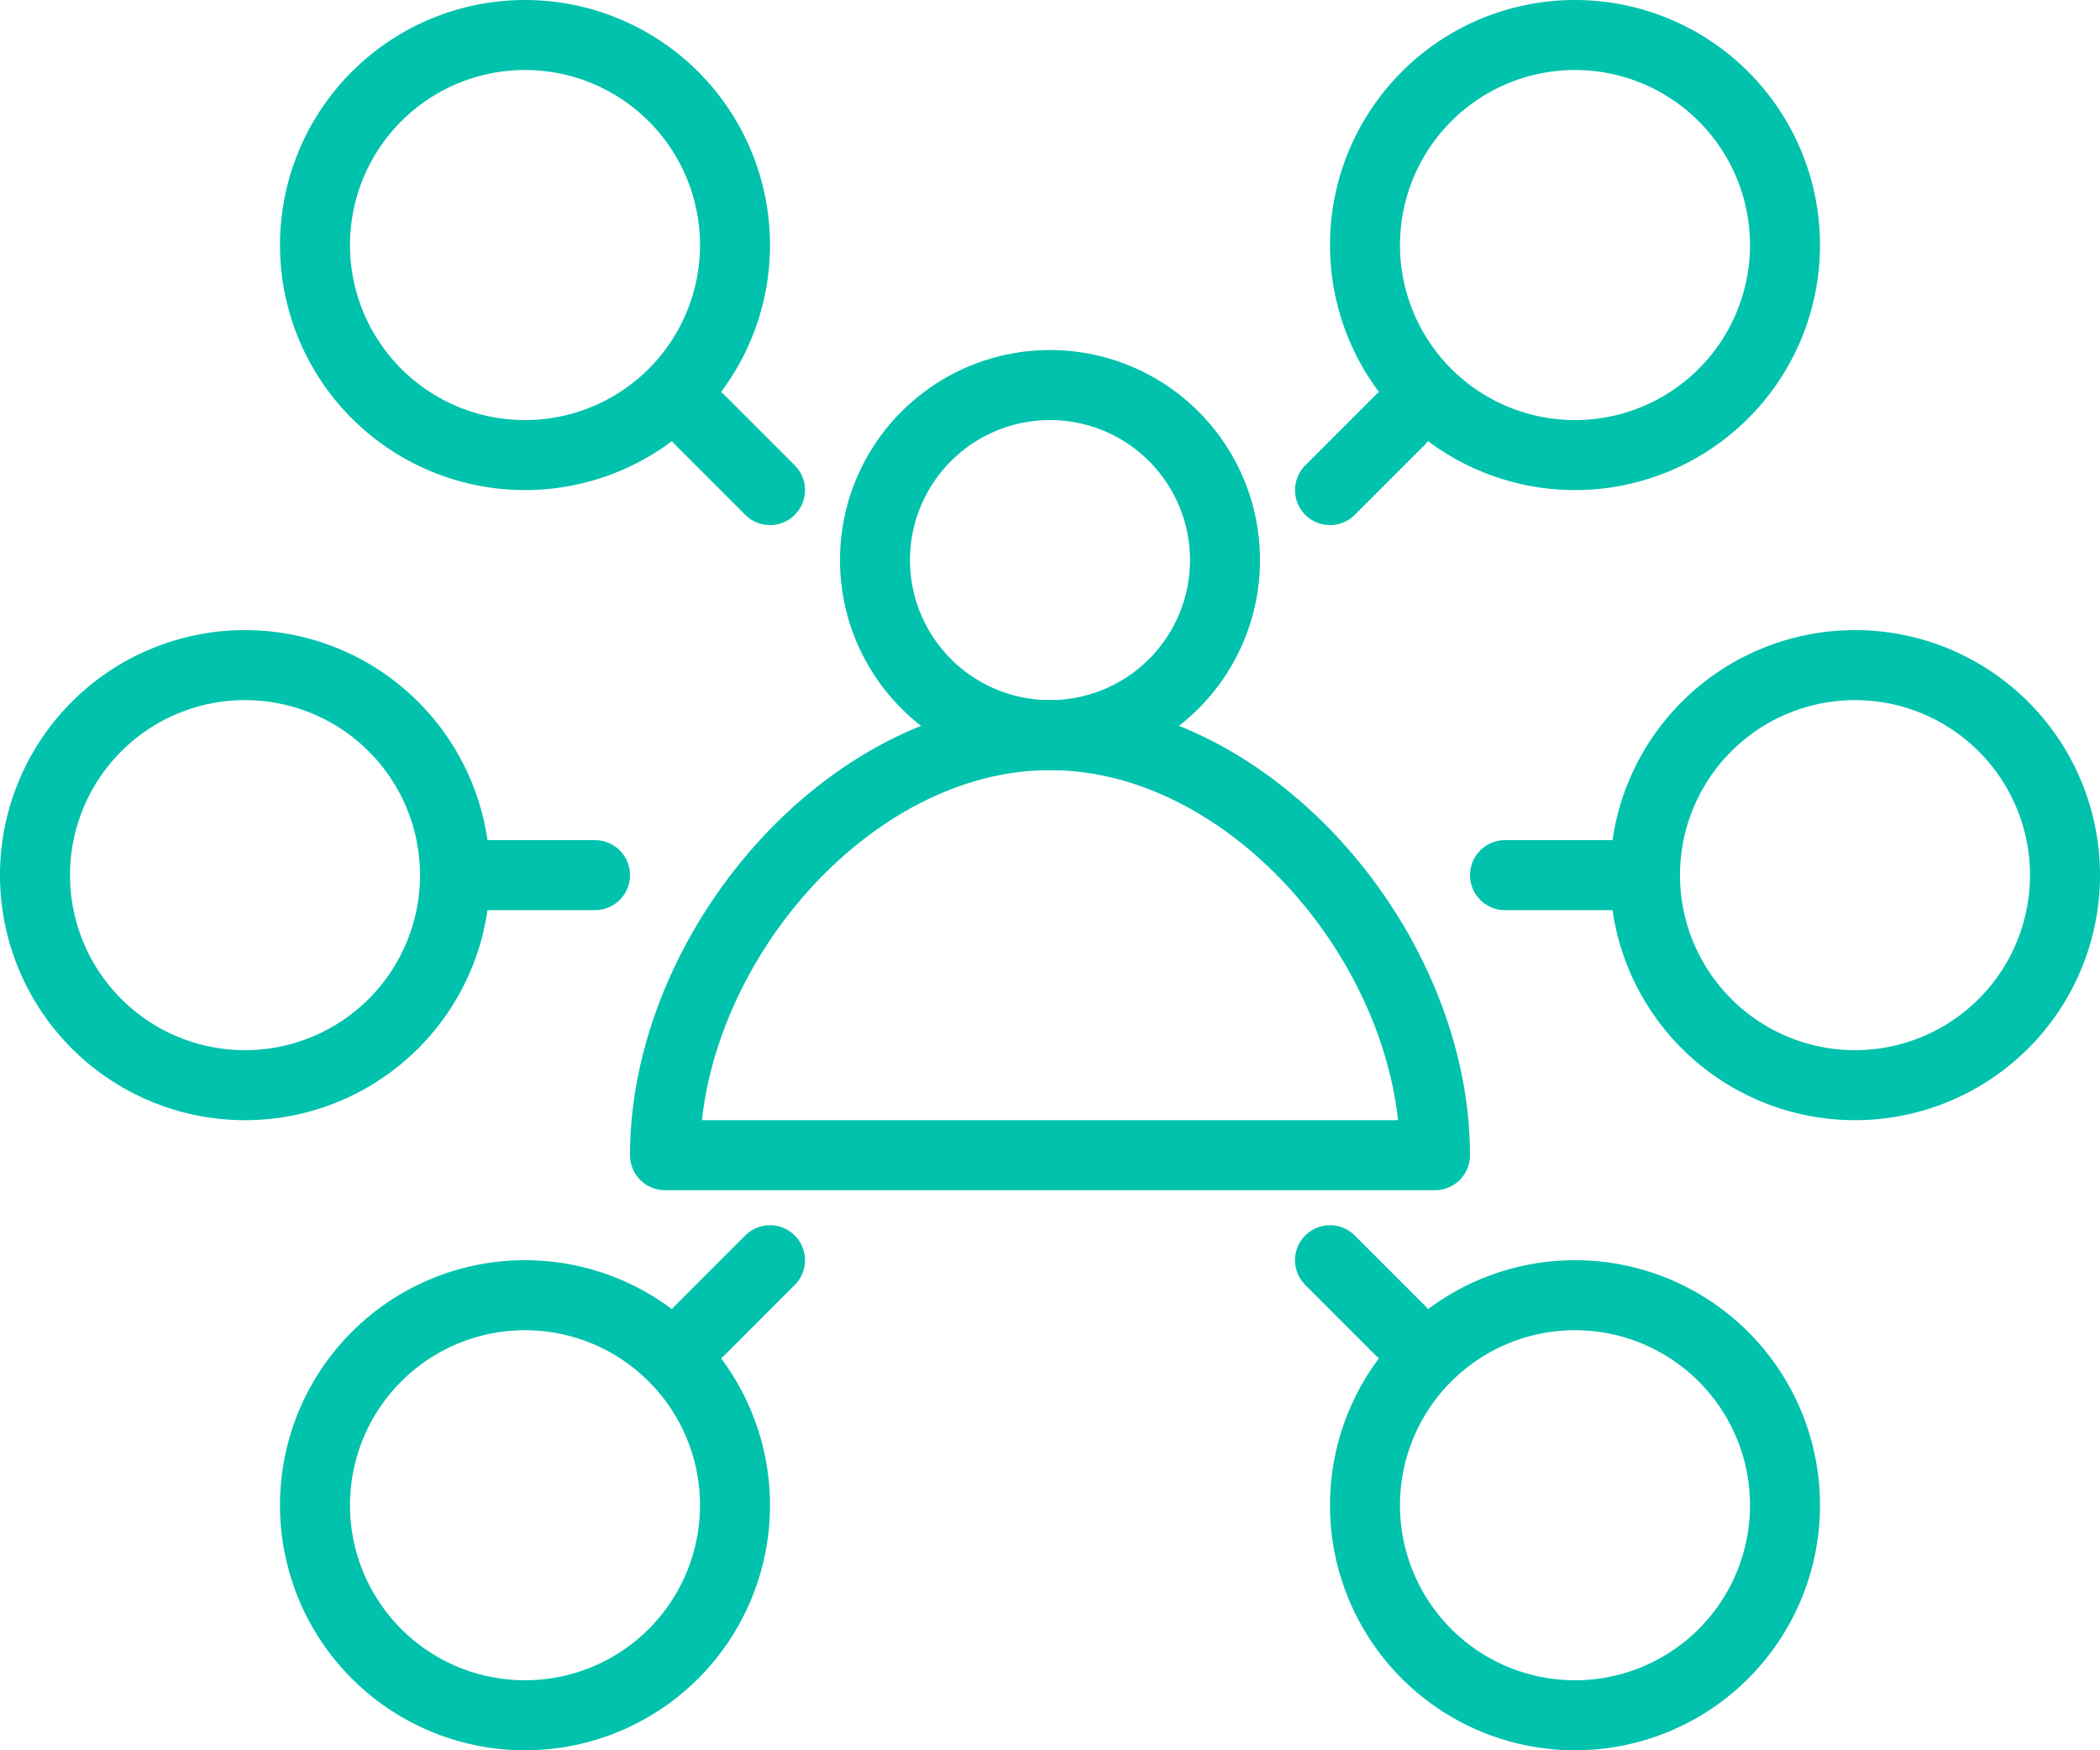
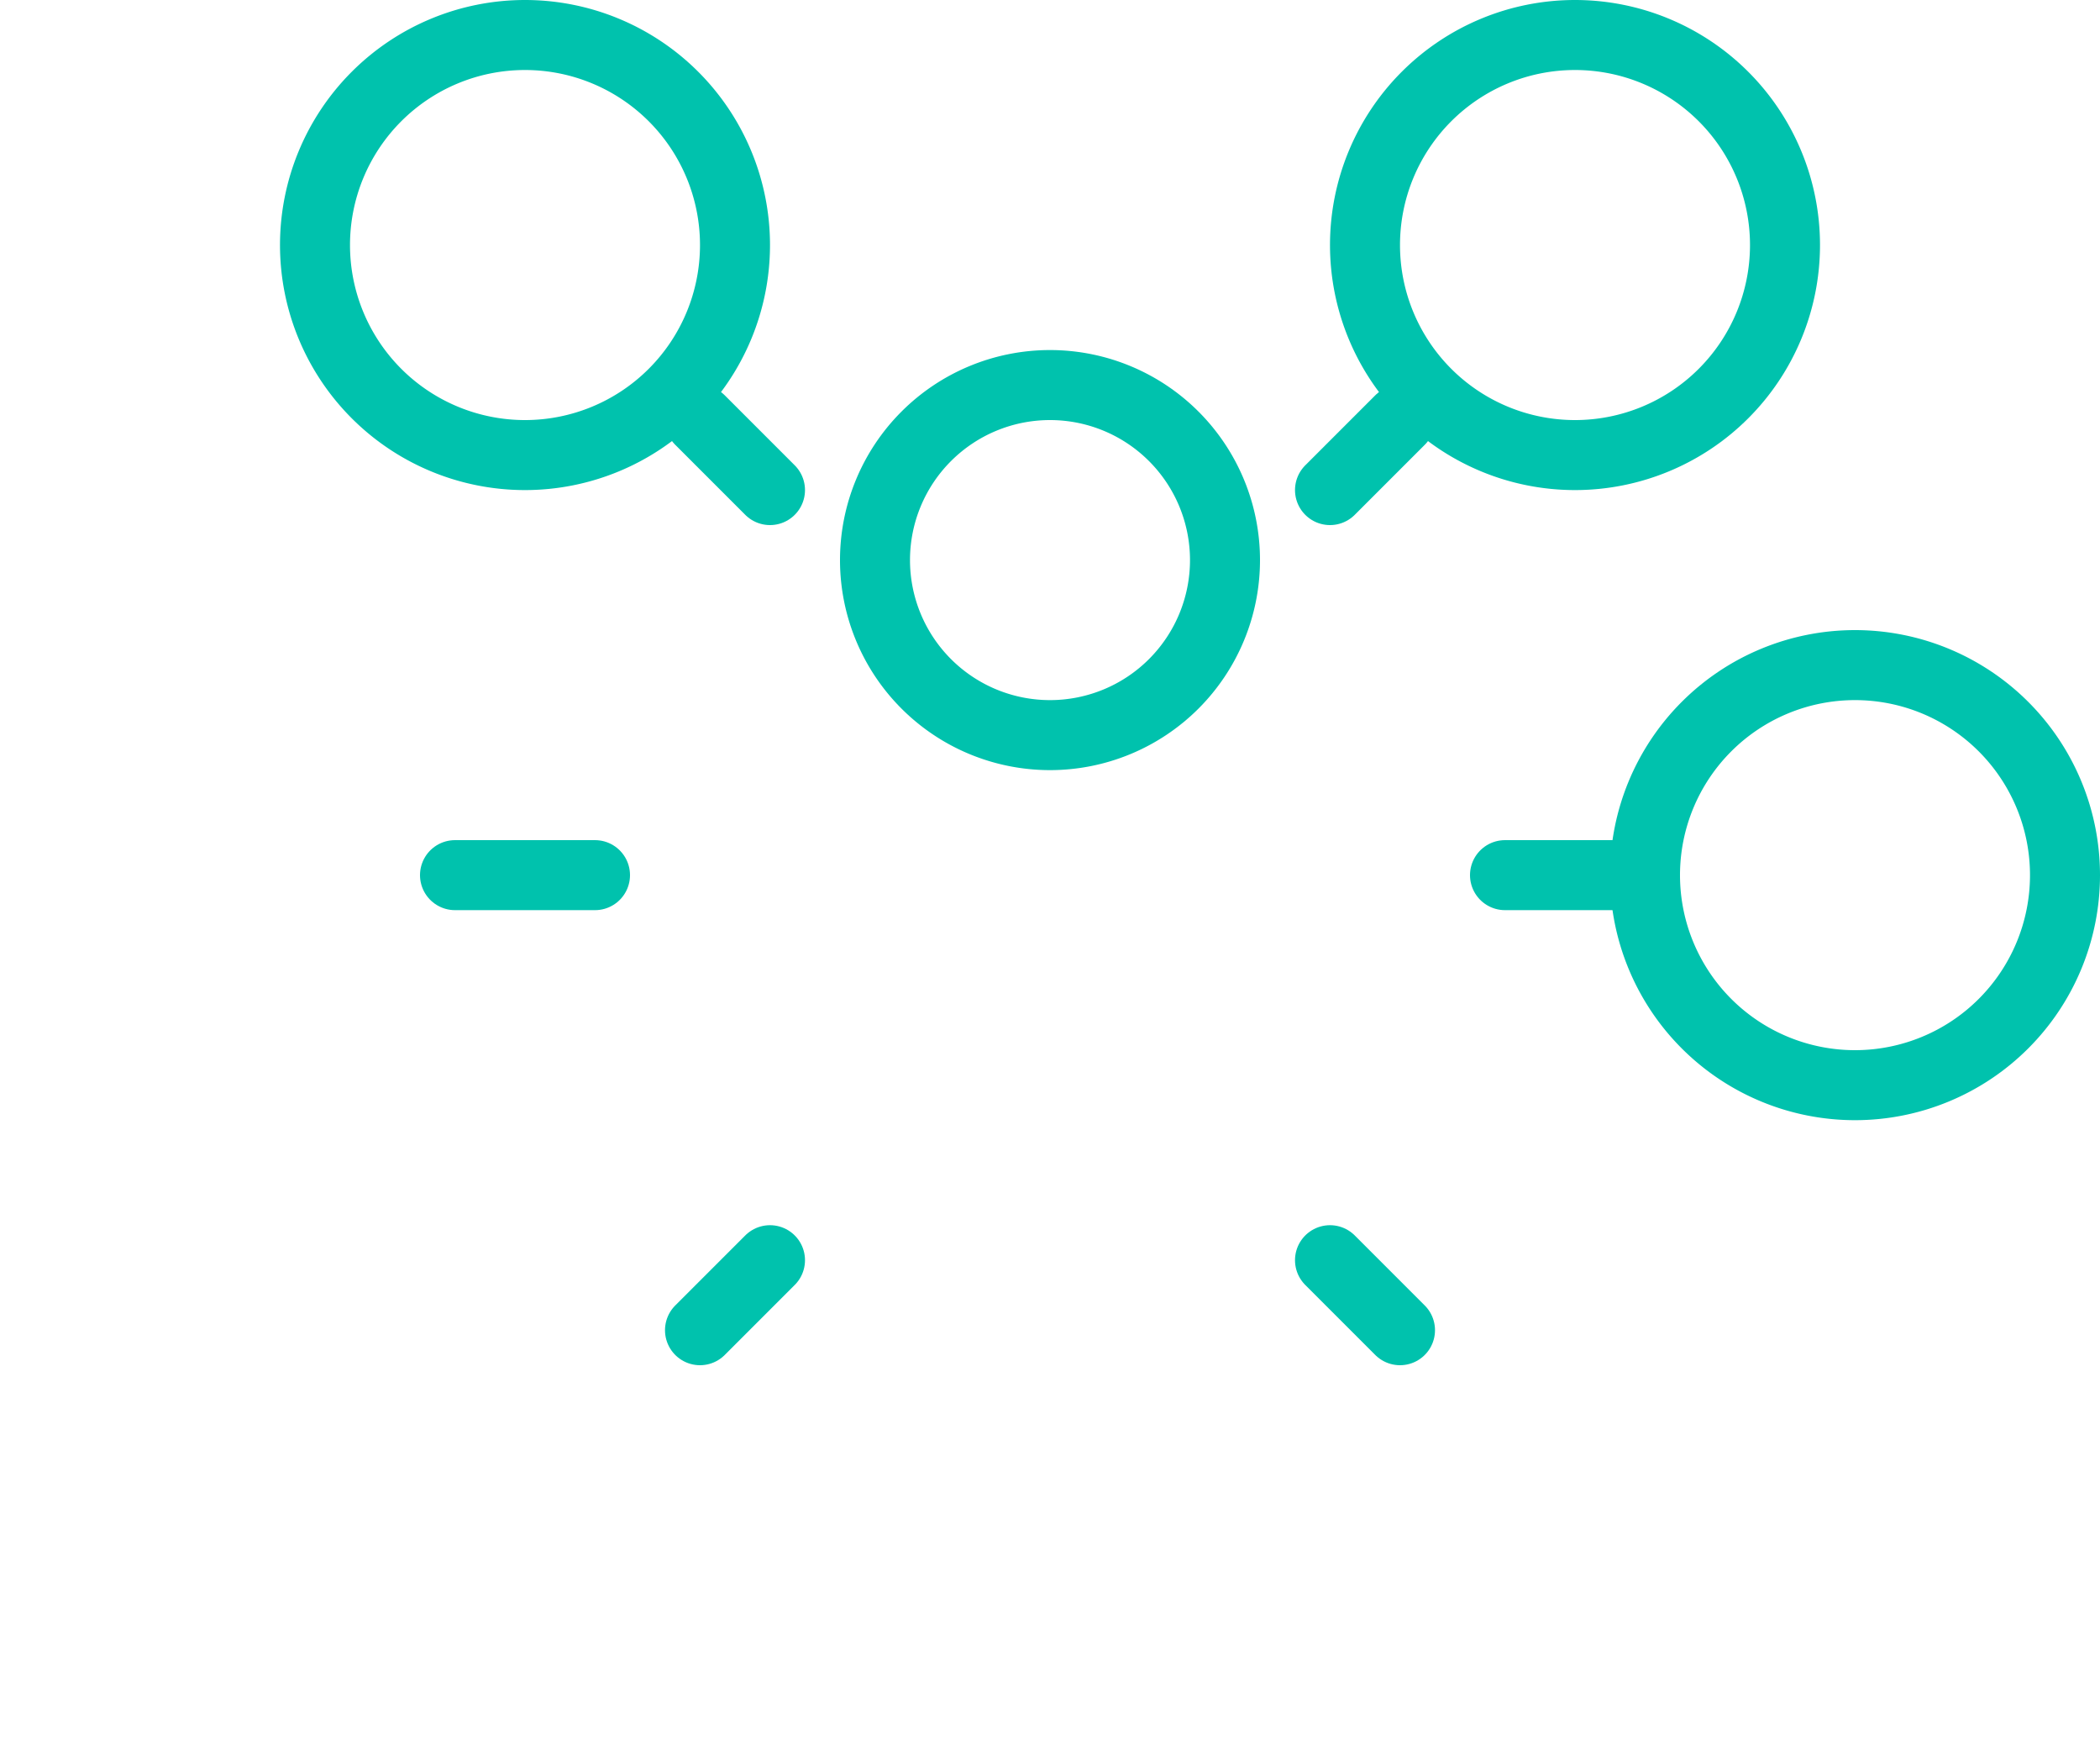
<svg xmlns="http://www.w3.org/2000/svg" xmlns:xlink="http://www.w3.org/1999/xlink" width="60" height="50" viewBox="0 0 60 50">
  <defs>
-     <path id="rd4ia" d="M1296 6741c0-5.82-5.18-12-11-12s-11 6.18-11 12z" />
    <path id="rd4ib" d="M1290 6724a5 5 0 1 1-10 0 5 5 0 0 1 10 0z" />
    <path id="rd4ic" d="M1275 6720l2 2" />
    <path id="rd4id" d="M1268 6733h4" />
    <path id="rd4ie" d="M1275 6746l2-2" />
    <path id="rd4if" d="M1276 6715a6 6 0 1 1-12 0 6 6 0 0 1 12 0z" />
-     <path id="rd4ig" d="M1276 6751a6 6 0 1 1-12 0 6 6 0 0 1 12 0z" />
-     <path id="rd4ih" d="M1268 6733a6 6 0 1 1-12 0 6 6 0 0 1 12 0z" />
    <path id="rd4ii" d="M1295 6720l-2 2" />
    <path id="rd4ij" d="M1302 6733h-4" />
    <path id="rd4ik" d="M1295 6746l-2-2" />
    <path id="rd4il" d="M1294 6715a6 6 0 1 0 12 0 6 6 0 0 0-12 0z" />
-     <path id="rd4im" d="M1294 6751a6 6 0 1 0 12 0 6 6 0 0 0-12 0z" />
    <path id="rd4in" d="M1302 6733a6 6 0 1 0 12 0 6 6 0 0 0-12 0z" />
  </defs>
  <g>
    <g transform="translate(-1255 -6708)">
      <g>
        <use fill="#fff" fill-opacity="0" stroke="#00c2ad" stroke-linecap="round" stroke-linejoin="round" stroke-miterlimit="50" stroke-width="2" xlink:href="#rd4ia" />
      </g>
      <g>
        <use fill="#fff" fill-opacity="0" stroke="#00c2ad" stroke-linecap="round" stroke-linejoin="round" stroke-miterlimit="50" stroke-width="2" xlink:href="#rd4ib" />
      </g>
      <g>
        <use fill="#fff" fill-opacity="0" stroke="#00c2ad" stroke-linecap="round" stroke-linejoin="round" stroke-miterlimit="50" stroke-width="2" xlink:href="#rd4ic" />
      </g>
      <g>
        <use fill="#fff" fill-opacity="0" stroke="#00c2ad" stroke-linecap="round" stroke-linejoin="round" stroke-miterlimit="50" stroke-width="2" xlink:href="#rd4id" />
      </g>
      <g>
        <use fill="#fff" fill-opacity="0" stroke="#00c2ad" stroke-linecap="round" stroke-linejoin="round" stroke-miterlimit="50" stroke-width="2" xlink:href="#rd4ie" />
      </g>
      <g>
        <use fill="#fff" fill-opacity="0" stroke="#00c2ad" stroke-linecap="round" stroke-linejoin="round" stroke-miterlimit="50" stroke-width="2" xlink:href="#rd4if" />
      </g>
      <g>
        <use fill="#fff" fill-opacity="0" stroke="#00c2ad" stroke-linecap="round" stroke-linejoin="round" stroke-miterlimit="50" stroke-width="2" xlink:href="#rd4ig" />
      </g>
      <g>
        <use fill="#fff" fill-opacity="0" stroke="#00c2ad" stroke-linecap="round" stroke-linejoin="round" stroke-miterlimit="50" stroke-width="2" xlink:href="#rd4ih" />
      </g>
      <g>
        <use fill="#fff" fill-opacity="0" stroke="#00c2ad" stroke-linecap="round" stroke-linejoin="round" stroke-miterlimit="50" stroke-width="2" xlink:href="#rd4ii" />
      </g>
      <g>
        <use fill="#fff" fill-opacity="0" stroke="#00c2ad" stroke-linecap="round" stroke-linejoin="round" stroke-miterlimit="50" stroke-width="2" xlink:href="#rd4ij" />
      </g>
      <g>
        <use fill="#fff" fill-opacity="0" stroke="#00c2ad" stroke-linecap="round" stroke-linejoin="round" stroke-miterlimit="50" stroke-width="2" xlink:href="#rd4ik" />
      </g>
      <g>
        <use fill="#fff" fill-opacity="0" stroke="#00c2ad" stroke-linecap="round" stroke-linejoin="round" stroke-miterlimit="50" stroke-width="2" xlink:href="#rd4il" />
      </g>
      <g>
        <use fill="#fff" fill-opacity="0" stroke="#00c2ad" stroke-linecap="round" stroke-linejoin="round" stroke-miterlimit="50" stroke-width="2" xlink:href="#rd4im" />
      </g>
      <g>
        <use fill="#fff" fill-opacity="0" stroke="#00c2ad" stroke-linecap="round" stroke-linejoin="round" stroke-miterlimit="50" stroke-width="2" xlink:href="#rd4in" />
      </g>
    </g>
  </g>
</svg>